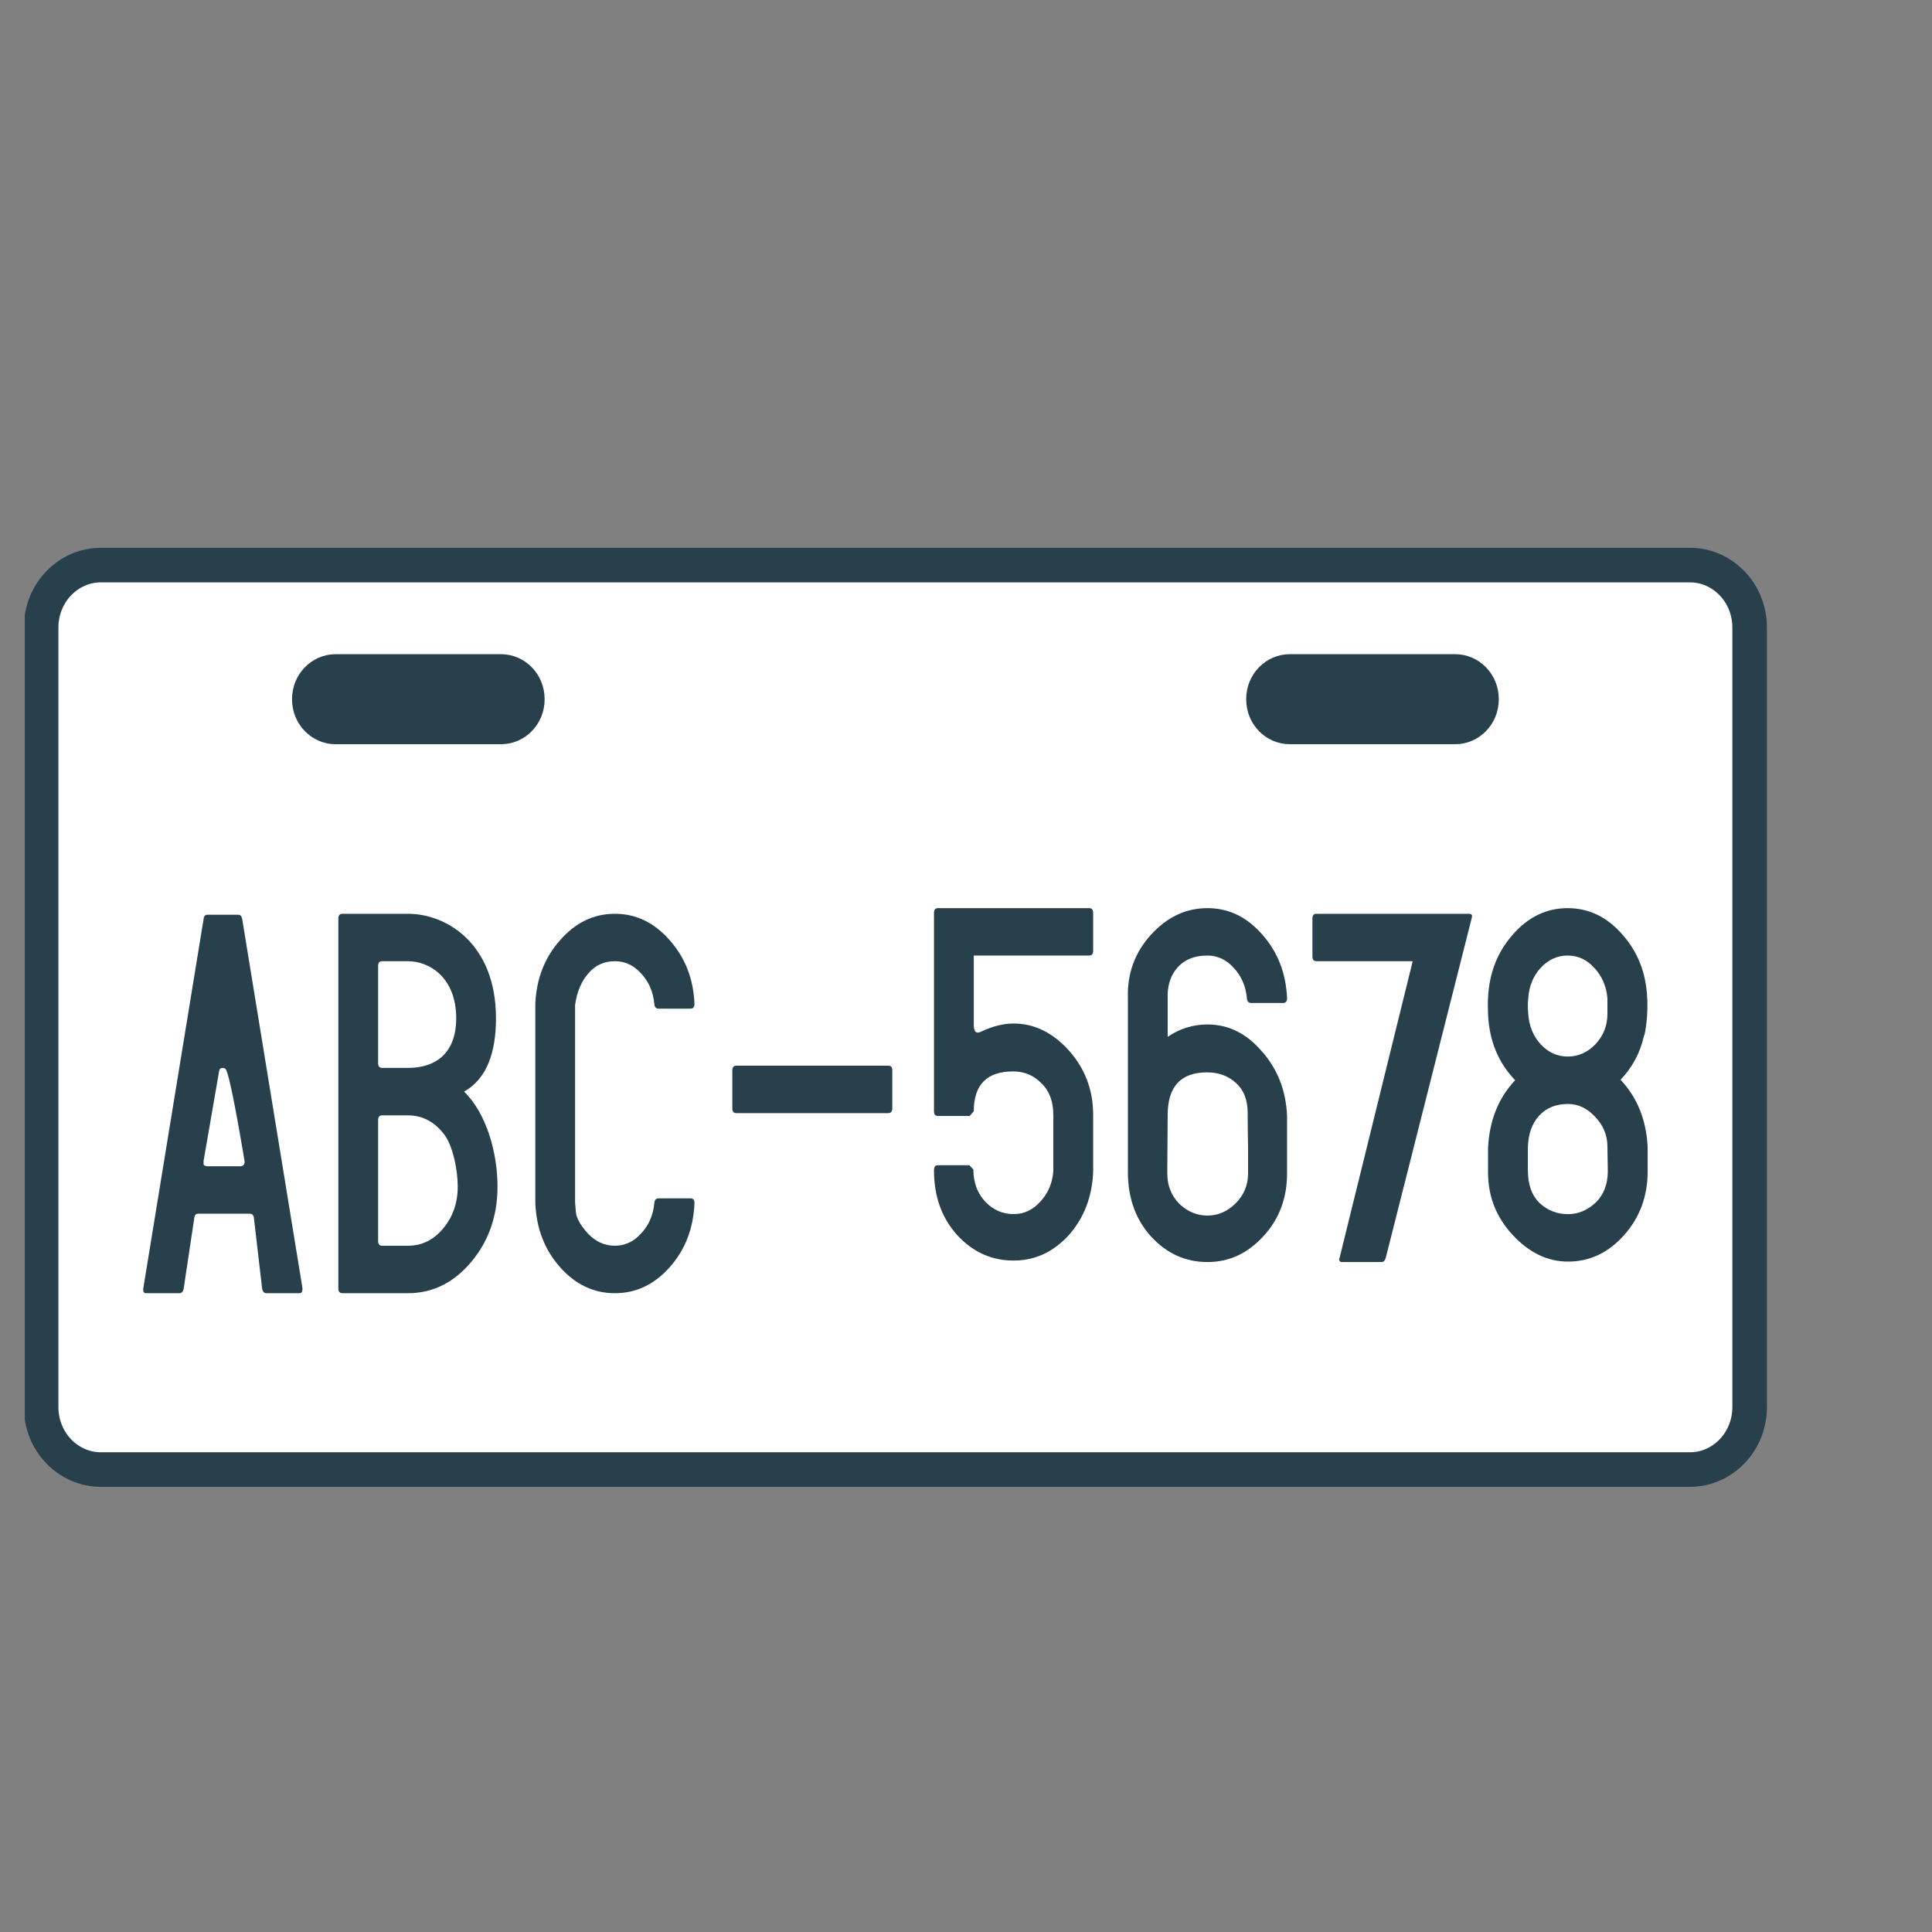
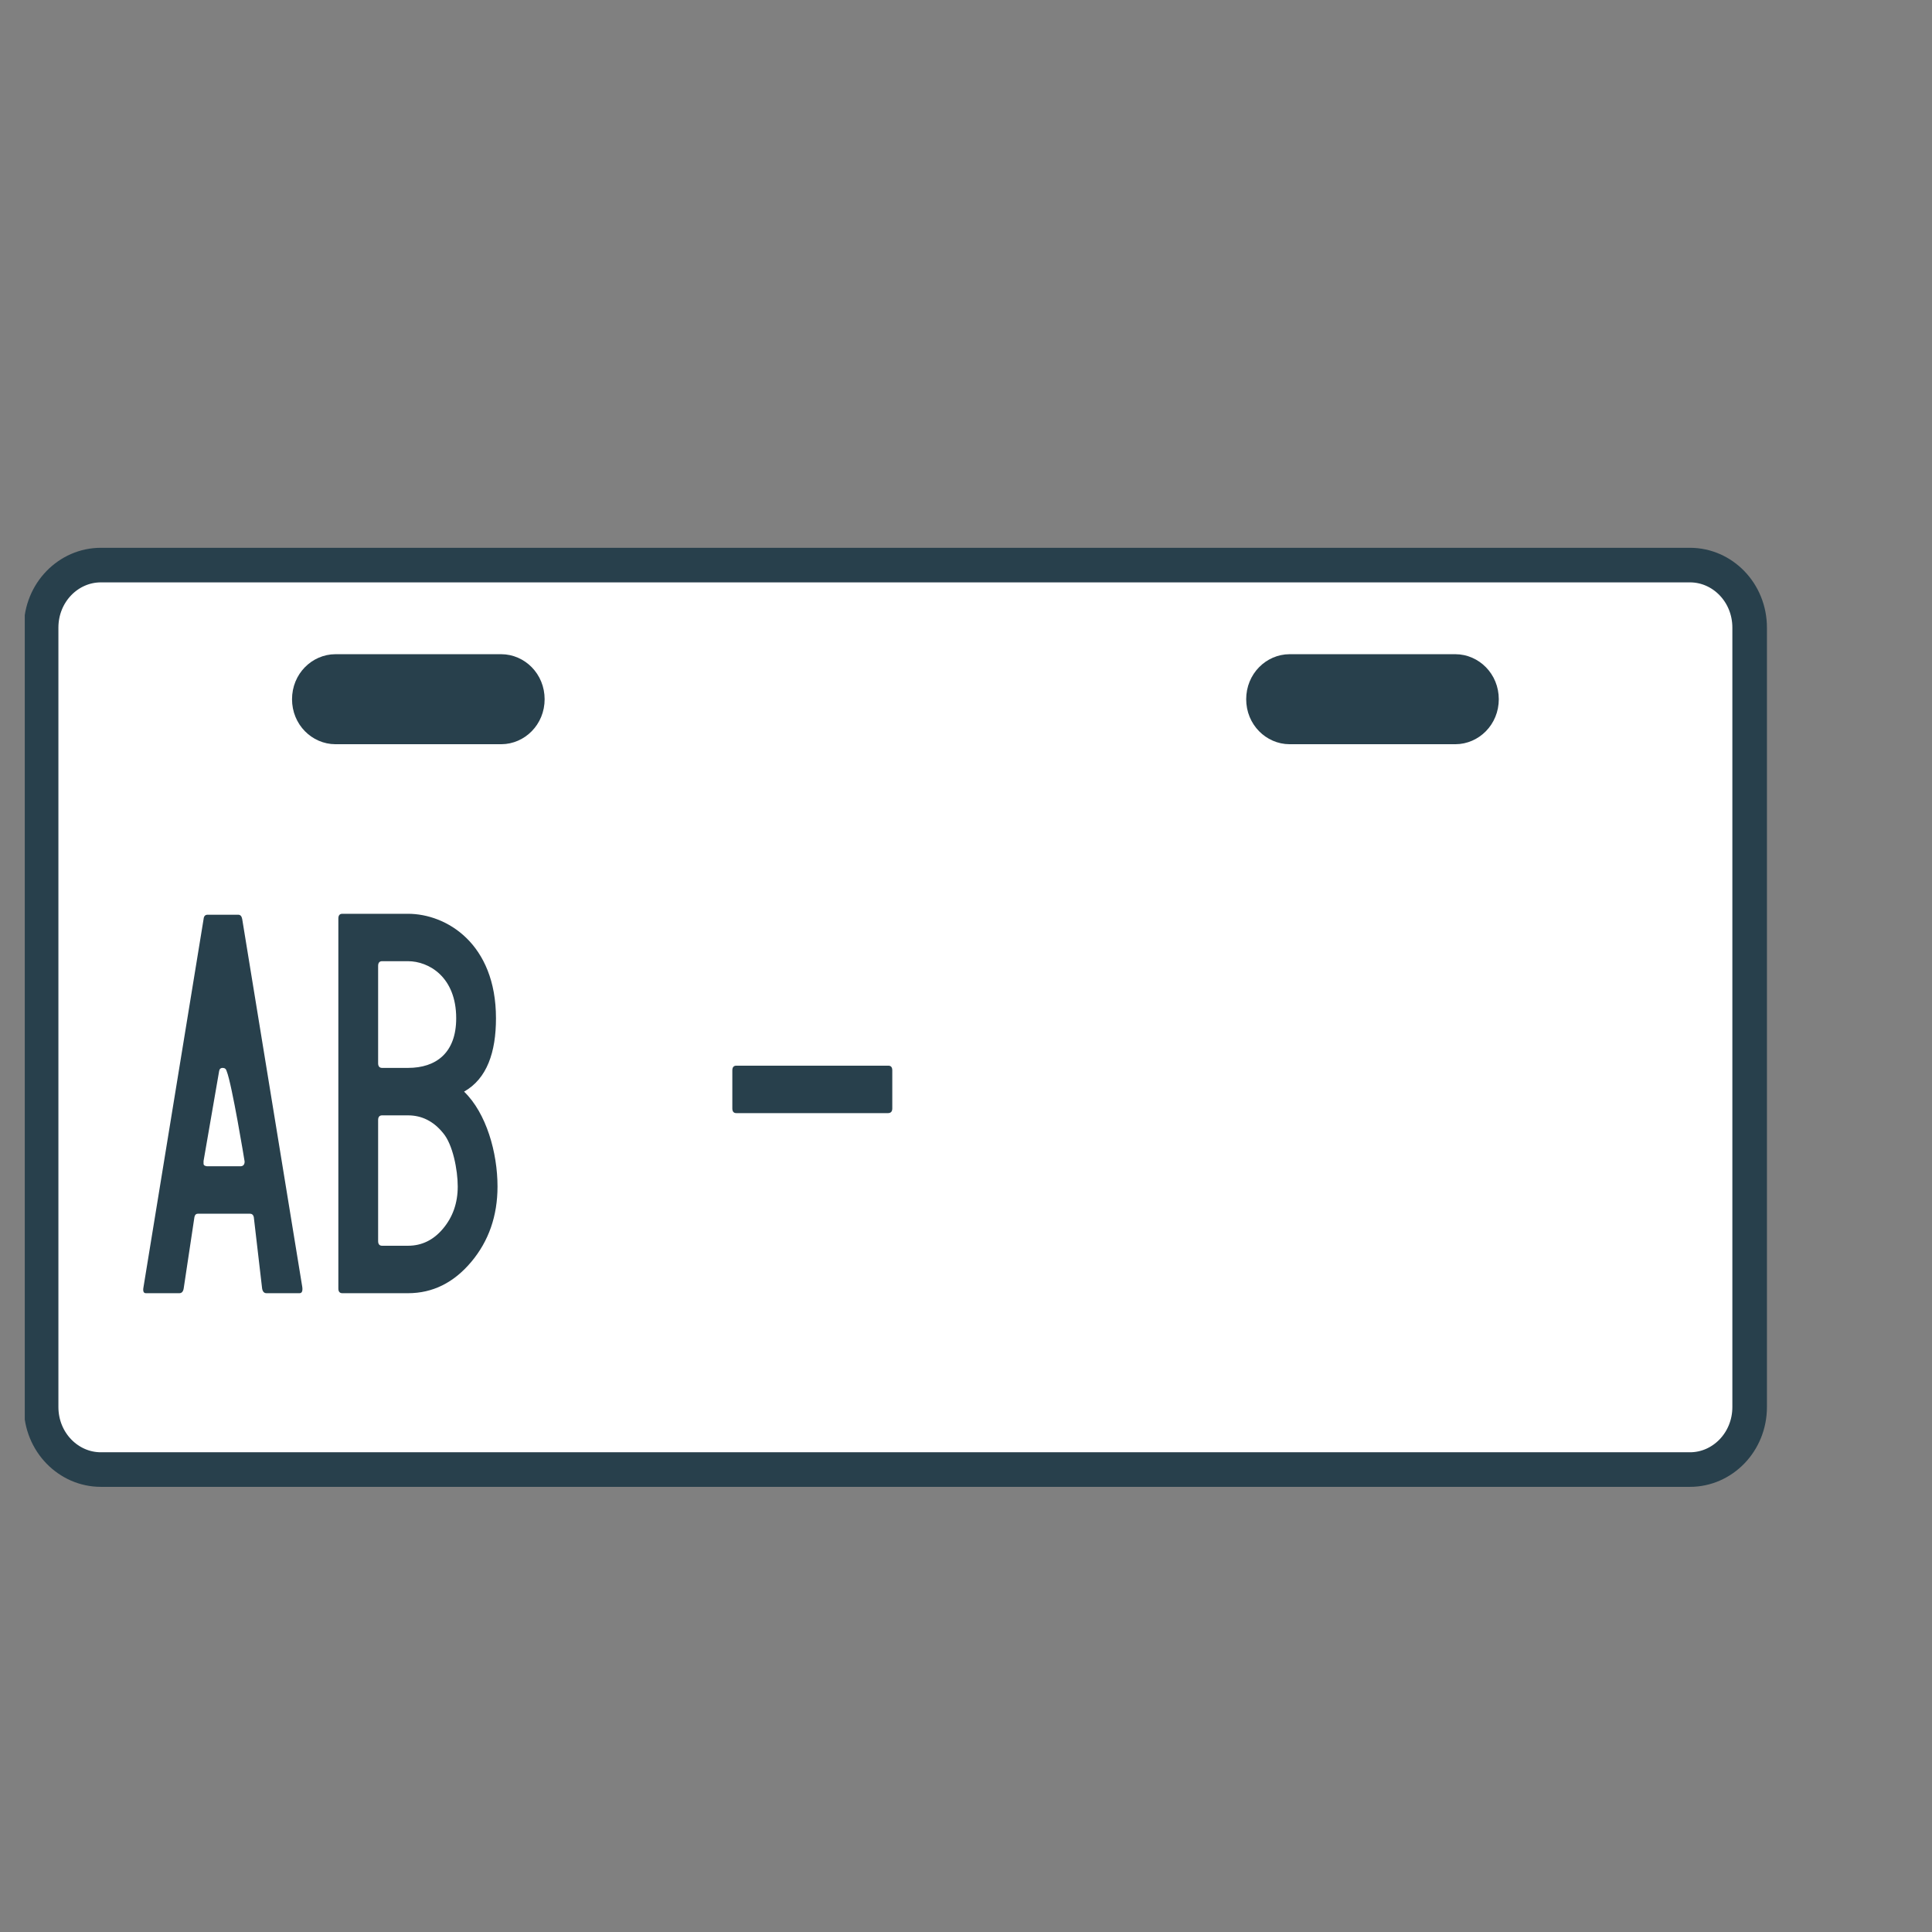
<svg xmlns="http://www.w3.org/2000/svg" width="39" height="39" viewBox="0 0 39 39" fill="none">
  <rect x="0" y="0" width="39" height="39" fill="#808080" stroke="none" />
  <g clip-path="url(#clip0_2027_107285)">
    <path d="M2.035 11.407H34.115C34.768 11.407 35.319 11.96 35.319 12.67V28.402C35.319 29.112 34.768 29.665 34.115 29.665H2.035C1.382 29.665 0.83 29.112 0.83 28.402V12.67C0.83 11.96 1.382 11.407 2.035 11.407Z" fill="white" stroke="#28404C" stroke-width="0.698" />
    <path d="M6.771 13.734H10.118C10.292 13.734 10.466 13.886 10.466 14.115C10.466 14.343 10.292 14.495 10.118 14.495H6.771C6.597 14.495 6.423 14.343 6.423 14.115C6.423 13.886 6.597 13.734 6.771 13.734ZM26.032 13.734H29.379C29.553 13.734 29.727 13.886 29.727 14.115C29.727 14.343 29.553 14.495 29.379 14.495H26.032C25.858 14.495 25.684 14.343 25.684 14.115C25.684 13.886 25.858 13.734 26.032 13.734Z" fill="#D9D9D9" stroke="#28404C" stroke-width="1.056" />
-     <path d="M4.174 23.542H4.866C4.914 23.536 4.938 23.504 4.938 23.447C4.938 23.44 4.681 21.88 4.576 21.624C4.565 21.58 4.538 21.557 4.496 21.557C4.453 21.557 4.429 21.58 4.423 21.624L4.109 23.437C4.109 23.443 4.109 23.463 4.109 23.494C4.109 23.52 4.131 23.536 4.174 23.542ZM5.123 24.567C5.112 24.522 5.085 24.5 5.042 24.5H5.034H3.997C3.959 24.5 3.935 24.522 3.925 24.567L3.708 26.009C3.698 26.073 3.668 26.105 3.62 26.105C3.577 26.105 3.352 26.105 2.945 26.105C2.897 26.105 2.881 26.063 2.897 25.98L4.11 18.551C4.115 18.494 4.142 18.465 4.19 18.465H4.809C4.852 18.465 4.878 18.494 4.889 18.551L6.102 25.98C6.113 26.063 6.094 26.105 6.046 26.105H5.379C5.331 26.105 5.302 26.073 5.291 26.009L5.123 24.567ZM5.123 24.586C5.123 24.579 5.123 24.573 5.123 24.567V24.586Z" fill="#28404C" />
+     <path d="M4.174 23.542H4.866C4.914 23.536 4.938 23.504 4.938 23.447C4.938 23.44 4.681 21.88 4.576 21.624C4.565 21.58 4.538 21.557 4.496 21.557C4.453 21.557 4.429 21.58 4.423 21.624L4.109 23.437C4.109 23.443 4.109 23.463 4.109 23.494C4.109 23.52 4.131 23.536 4.174 23.542ZM5.123 24.567C5.112 24.522 5.085 24.5 5.042 24.5H5.034H3.997C3.959 24.5 3.935 24.522 3.925 24.567L3.708 26.009C3.698 26.073 3.668 26.105 3.62 26.105C3.577 26.105 3.352 26.105 2.945 26.105C2.897 26.105 2.881 26.063 2.897 25.98L4.11 18.551C4.115 18.494 4.142 18.465 4.19 18.465H4.809C4.852 18.465 4.878 18.494 4.889 18.551L6.102 25.98C6.113 26.063 6.094 26.105 6.046 26.105H5.379C5.331 26.105 5.302 26.073 5.291 26.009L5.123 24.567ZM5.123 24.586V24.586Z" fill="#28404C" />
    <path d="M7.448 18.446H8.236C9.012 18.446 10.012 19.047 10.012 20.555C10.012 21.238 9.832 21.774 9.368 22.036C9.818 22.47 10.043 23.268 10.043 23.951C10.043 24.544 9.866 25.052 9.513 25.473C9.159 25.894 8.734 26.105 8.236 26.105H6.91C6.857 26.105 6.83 26.073 6.83 26.009V18.542C6.83 18.478 6.857 18.446 6.91 18.446H7.448ZM7.713 19.403C7.66 19.403 7.633 19.435 7.633 19.499V21.462C7.633 21.525 7.66 21.557 7.713 21.557H8.236C8.804 21.557 9.209 21.253 9.209 20.555C9.209 19.718 8.653 19.403 8.236 19.403H7.713ZM7.713 22.515C7.66 22.515 7.633 22.547 7.633 22.61V25.052C7.633 25.116 7.66 25.147 7.713 25.147H8.236C8.514 25.147 8.75 25.032 8.942 24.803C9.141 24.567 9.24 24.283 9.24 23.951C9.24 23.619 9.141 23.099 8.942 22.869C8.75 22.633 8.514 22.515 8.236 22.515H7.713Z" fill="#28404C" />
-     <path d="M12.412 25.147C12.616 25.147 12.793 25.064 12.943 24.898C13.098 24.733 13.186 24.528 13.208 24.286C13.213 24.222 13.242 24.19 13.296 24.19H13.939C13.992 24.19 14.019 24.222 14.019 24.286C13.998 24.796 13.832 25.227 13.521 25.578C13.21 25.929 12.841 26.105 12.412 26.105C11.984 26.105 11.614 25.929 11.304 25.578C10.993 25.227 10.827 24.796 10.806 24.286C10.806 24.279 10.806 24.276 10.806 24.276C10.806 24.27 10.806 22.939 10.806 20.284C10.806 20.278 10.806 20.271 10.806 20.265C10.827 19.761 10.993 19.333 11.304 18.982C11.614 18.625 11.984 18.446 12.412 18.446C12.841 18.446 13.21 18.625 13.521 18.982C13.832 19.333 13.998 19.761 14.019 20.265C14.019 20.329 13.992 20.361 13.939 20.361H13.296C13.242 20.361 13.213 20.329 13.208 20.265C13.186 20.022 13.098 19.818 12.943 19.652C12.793 19.486 12.616 19.403 12.412 19.403C12.193 19.403 12.013 19.486 11.874 19.652C11.735 19.812 11.647 20.022 11.609 20.284V24.276C11.609 24.283 11.614 24.346 11.625 24.468C11.636 24.589 11.716 24.733 11.866 24.898C12.021 25.064 12.204 25.147 12.412 25.147Z" fill="#28404C" />
    <path d="M14.864 22.47C14.81 22.47 14.783 22.438 14.783 22.374V21.608C14.783 21.544 14.81 21.512 14.864 21.512H17.932C17.986 21.512 18.012 21.544 18.012 21.608V22.374C18.012 22.438 17.983 22.47 17.924 22.47H14.864Z" fill="#28404C" />
-     <path d="M19.576 22.527H18.934C18.88 22.527 18.854 22.496 18.854 22.432V18.428C18.854 18.364 18.88 18.332 18.934 18.332H21.986C22.04 18.332 22.067 18.364 22.067 18.428V19.194C22.067 19.258 22.04 19.289 21.986 19.289H19.657V20.689C19.657 20.83 19.708 20.875 19.809 20.823C20.04 20.715 20.257 20.661 20.46 20.661C20.878 20.661 21.25 20.843 21.577 21.206C21.903 21.57 22.067 22.004 22.067 22.508V23.656C22.045 24.166 21.879 24.594 21.569 24.939C21.258 25.277 20.889 25.446 20.46 25.446C20.016 25.446 19.635 25.274 19.32 24.929C19.009 24.584 18.854 24.15 18.854 23.627C18.854 23.557 18.878 23.522 18.926 23.522H19.569L19.649 23.608C19.649 23.869 19.729 24.087 19.89 24.259C20.05 24.425 20.241 24.508 20.46 24.508C20.669 24.508 20.848 24.425 20.998 24.259C21.154 24.093 21.242 23.889 21.263 23.646V22.508C21.263 22.234 21.183 22.02 21.022 21.867C20.867 21.707 20.677 21.628 20.452 21.628C19.922 21.628 19.657 21.896 19.657 22.432C19.603 22.496 19.576 22.527 19.576 22.527Z" fill="#28404C" />
-     <path d="M25.981 23.686C25.981 24.19 25.82 24.615 25.499 24.959C25.183 25.304 24.808 25.476 24.375 25.476C23.93 25.476 23.55 25.304 23.234 24.959C22.923 24.615 22.768 24.181 22.768 23.657V20.151C22.752 19.66 22.904 19.235 23.226 18.878C23.552 18.514 23.935 18.332 24.375 18.332C24.803 18.332 25.172 18.511 25.483 18.868C25.794 19.219 25.96 19.647 25.981 20.151C25.981 20.215 25.954 20.247 25.901 20.247H25.258C25.205 20.247 25.175 20.215 25.17 20.151C25.148 19.909 25.06 19.704 24.905 19.538C24.755 19.372 24.578 19.289 24.375 19.289C24.091 19.289 23.877 19.385 23.732 19.577C23.614 19.73 23.561 19.928 23.571 20.17V20.18V20.929C23.818 20.763 24.085 20.68 24.375 20.68C24.798 20.68 25.164 20.862 25.475 21.226C25.791 21.583 25.96 22.017 25.981 22.527C25.981 22.527 25.981 22.933 25.981 23.686ZM25.186 22.47C25.186 22.202 25.105 21.998 24.945 21.857C24.79 21.717 24.597 21.647 24.366 21.647C23.836 21.647 23.571 21.934 23.571 22.508L23.563 23.686C23.563 23.928 23.643 24.133 23.804 24.299C23.97 24.458 24.16 24.538 24.375 24.538C24.589 24.538 24.779 24.455 24.945 24.289C25.111 24.123 25.194 23.922 25.194 23.686C25.194 23.577 25.194 23.402 25.194 23.159C25.189 22.917 25.186 22.668 25.186 22.47Z" fill="#28404C" />
-     <path d="M29.658 18.446C29.711 18.446 29.727 18.478 29.706 18.542L27.976 25.381C27.96 25.444 27.931 25.476 27.888 25.476H27.093C27.039 25.476 27.023 25.444 27.044 25.381L28.517 19.403H26.573C26.52 19.403 26.493 19.371 26.493 19.308V18.542C26.493 18.478 26.52 18.446 26.573 18.446H29.658Z" fill="#28404C" />
-     <path d="M32.448 23.146C32.448 22.917 32.365 22.716 32.199 22.543C32.038 22.371 31.856 22.285 31.653 22.285C31.407 22.285 31.211 22.365 31.067 22.524C30.922 22.684 30.847 22.901 30.842 23.175V23.619C30.842 23.913 30.922 24.136 31.083 24.289C31.243 24.436 31.433 24.509 31.653 24.509C31.856 24.509 32.041 24.433 32.207 24.279C32.373 24.12 32.456 23.906 32.456 23.638L32.448 23.146ZM30.85 20.151C30.839 20.208 30.839 20.389 30.85 20.466C30.866 20.709 30.949 20.913 31.099 21.079C31.254 21.245 31.436 21.328 31.645 21.328C31.859 21.328 32.047 21.245 32.207 21.079C32.368 20.906 32.448 20.702 32.448 20.466V20.151C32.427 19.909 32.338 19.704 32.183 19.538C32.033 19.372 31.854 19.289 31.645 19.289C31.436 19.289 31.254 19.372 31.099 19.538C30.949 19.704 30.866 19.909 30.85 20.151ZM33.26 23.648C33.26 24.152 33.099 24.583 32.778 24.94C32.462 25.291 32.087 25.467 31.653 25.467C31.241 25.467 30.868 25.288 30.536 24.93C30.204 24.573 30.038 24.152 30.038 23.667C30.038 22.907 30.038 23.175 30.038 23.175C30.065 22.62 30.247 22.164 30.585 21.806C30.242 21.449 30.06 21.002 30.038 20.466C30.033 20.351 30.033 20.17 30.038 20.151C30.06 19.647 30.226 19.219 30.536 18.868C30.847 18.511 31.216 18.332 31.645 18.332C32.073 18.332 32.443 18.511 32.753 18.868C33.064 19.219 33.23 19.647 33.251 20.151C33.257 20.164 33.257 20.341 33.251 20.456C33.246 20.565 33.233 20.686 33.211 20.82C33.206 20.852 33.195 20.89 33.179 20.935C33.104 21.261 32.949 21.548 32.713 21.797C33.051 22.154 33.233 22.607 33.26 23.156V23.648Z" fill="#28404C" />
  </g>
  <defs>
    <clipPath id="clip0_2027_107285">
      <rect width="38" height="38" fill="white" transform="matrix(-1 0 0 1 38.5 0.081)" />
    </clipPath>
  </defs>
</svg>